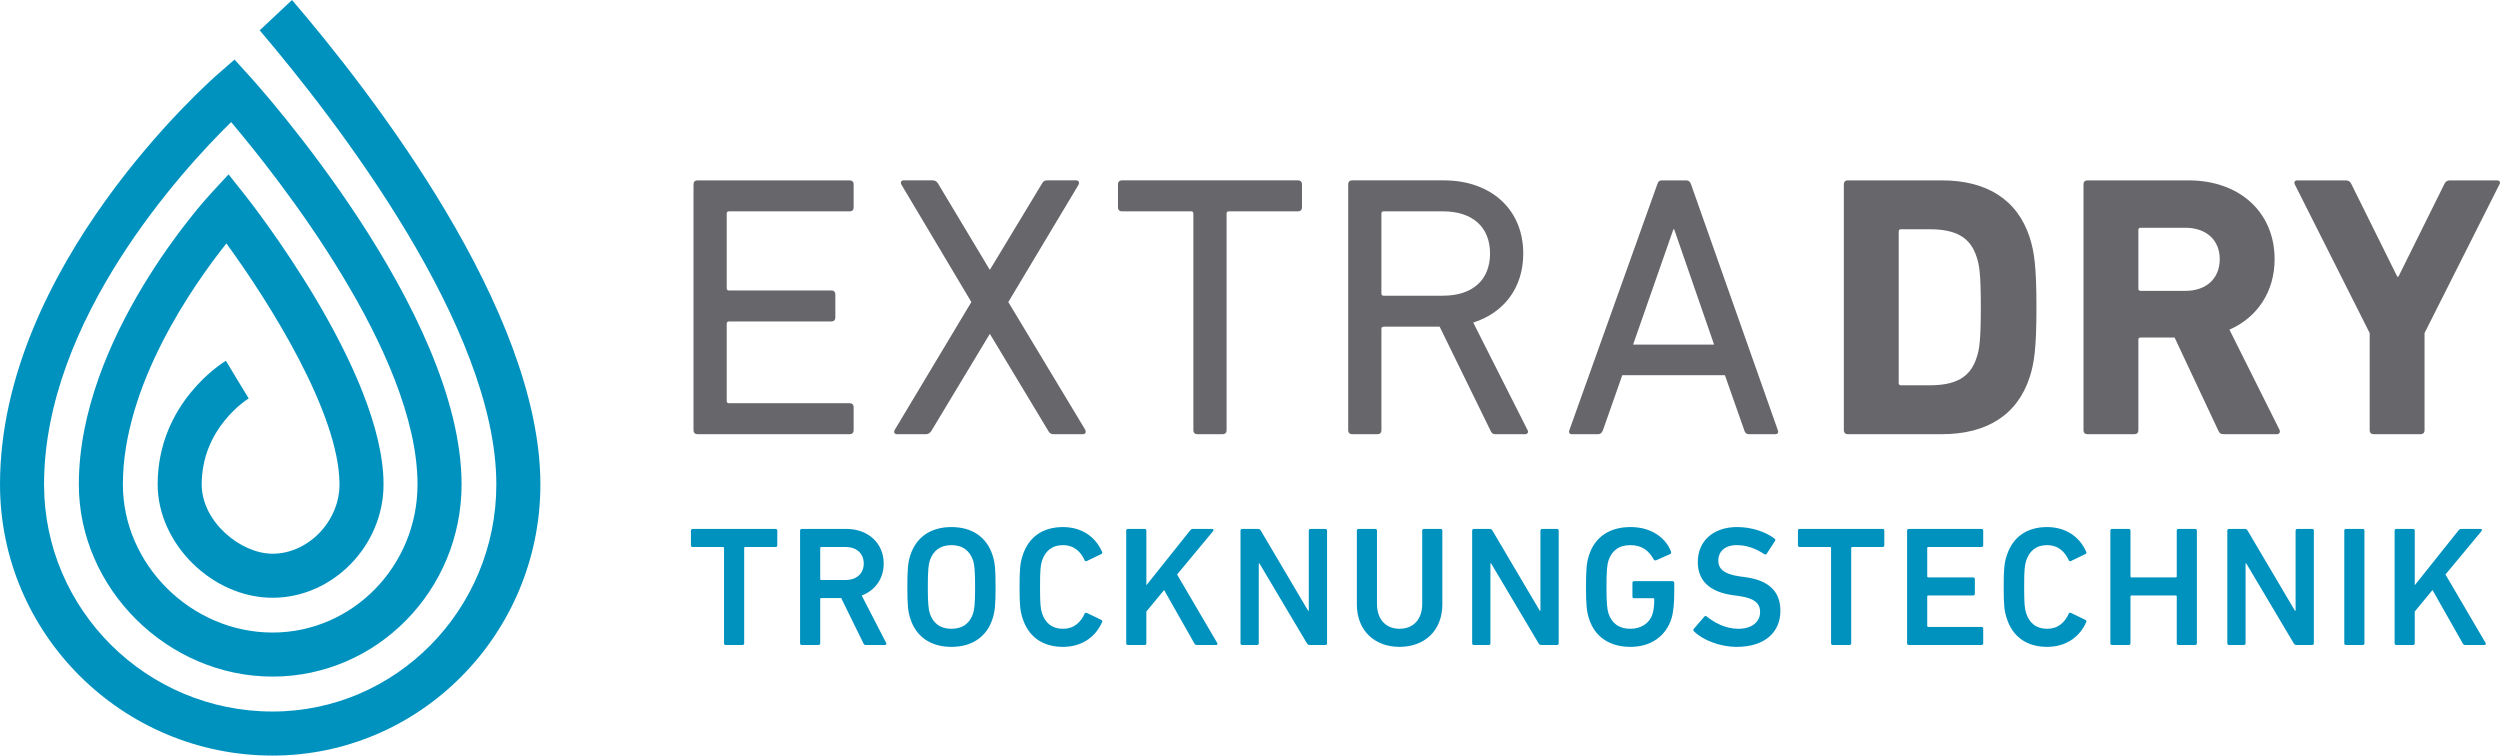
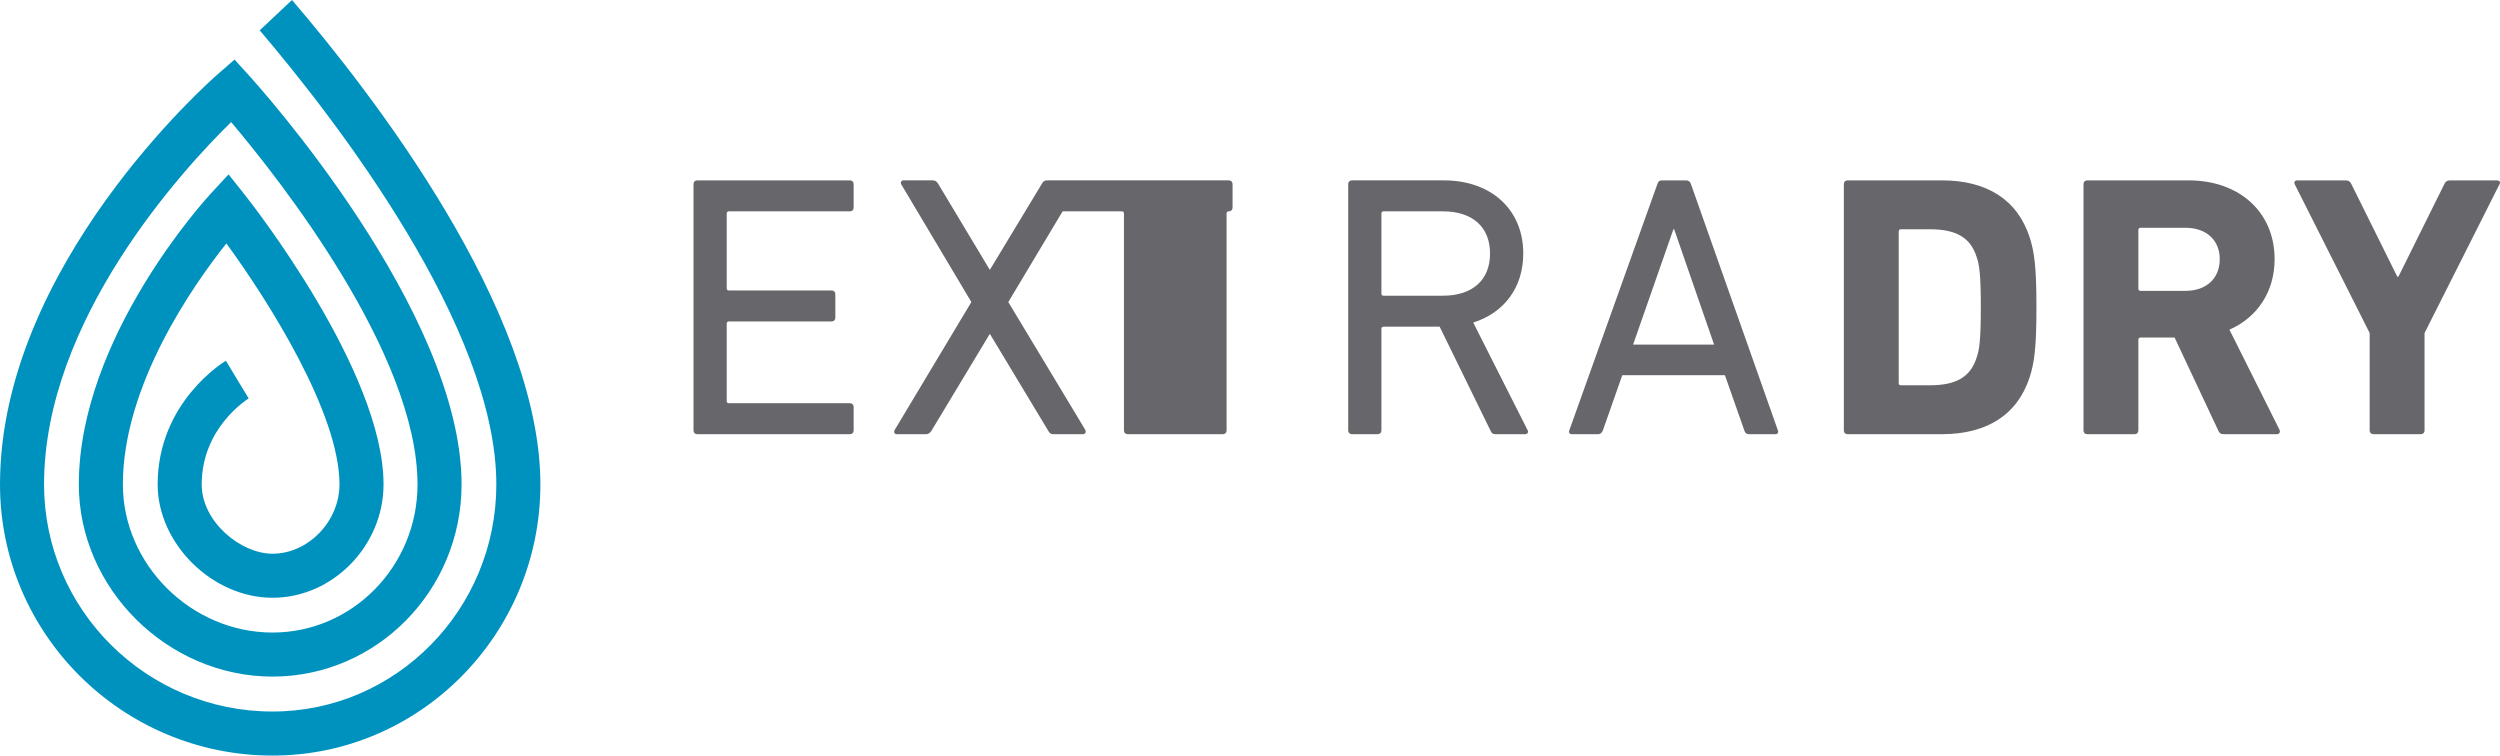
<svg xmlns="http://www.w3.org/2000/svg" xmlns:xlink="http://www.w3.org/1999/xlink" height="220.863" width="730.784" xml:space="preserve" viewBox="0 0 730.784 220.863" y="0px" x="0px" version="1.1">
  <g transform="translate(-54.069,-60.248)" id="g3">
    <g id="g5">
      <defs id="defs7">
        <rect height="247.284" width="736.714" y="50.356" x="48.14" id="SVGID_1_" />
      </defs>
      <clipPath id="SVGID_2_">
        <use height="100%" width="100%" y="0" x="0" style="overflow:visible" id="use11" overflow="visible" xlink:href="#SVGID_1_" />
      </clipPath>
-       <path style="fill:#67676b" id="path13" d="m 761.707,187.167 c 0.654,0 1.092,-0.438 1.092,-1.093 l 0,-28.476 21.932,-43.535 c 0.324,-0.547 0,-1.092 -0.766,-1.092 l -13.748,0 c -0.764,0 -1.309,0.327 -1.637,1.092 l -13.42,27.059 -0.328,0 -13.42,-27.059 c -0.328,-0.766 -0.873,-1.092 -1.639,-1.092 l -14.182,0 c -0.764,0 -0.982,0.545 -0.764,1.092 l 21.93,43.535 0,28.476 c 0,0.655 0.436,1.093 1.092,1.093 l 13.857,0 z m -68.814,-41.898 -13.094,0 c -0.435,0 -0.656,-0.218 -0.656,-0.656 l 0,-17.129 c 0,-0.437 0.221,-0.655 0.656,-0.655 l 13.094,0 c 6.111,0 10.037,3.601 10.037,9.167 0,5.672 -3.926,9.274 -10.037,9.274 m 26.73,41.898 c 0.764,0 1.092,-0.656 0.764,-1.311 l -14.619,-29.241 c 8.182,-3.6 13.201,-11.13 13.201,-20.62 0,-13.53 -10.037,-23.024 -25.203,-23.024 l -29.568,0 c -0.658,0 -1.092,0.437 -1.092,1.092 l 0,72.011 c 0,0.655 0.434,1.093 1.092,1.093 l 13.855,0 c 0.654,0 1.09,-0.438 1.09,-1.093 l 0,-26.513 c 0,-0.438 0.221,-0.656 0.656,-0.656 l 9.93,0 12.764,27.169 c 0.33,0.766 0.656,1.093 1.639,1.093 l 15.492,0 z m -110.535,-14.948 0,-44.3 c 0,-0.436 0.219,-0.654 0.652,-0.654 l 8.404,0 c 7.418,0 11.891,2.182 13.746,8.183 0.764,2.183 1.201,5.018 1.201,14.619 0,9.604 -0.438,12.439 -1.201,14.621 -1.855,6.003 -6.328,8.183 -13.746,8.183 l -8.404,0 c -0.434,0 -0.652,-0.217 -0.652,-0.652 m -16.039,13.855 c 0,0.655 0.436,1.093 1.09,1.093 l 27.605,0 c 12.984,0 22.039,-5.564 25.639,-16.694 1.311,-4.146 1.965,-8.293 1.965,-20.405 0,-12.109 -0.654,-16.256 -1.965,-20.402 -3.6,-11.13 -12.654,-16.694 -25.639,-16.694 l -27.605,0 c -0.654,0 -1.09,0.437 -1.09,1.092 l 0,72.011 z m -61.602,-25.096 11.781,-33.713 0.221,0 11.674,33.713 -23.676,0 z m -18.658,25.096 c -0.221,0.655 0.109,1.093 0.762,1.093 l 7.641,0 c 0.652,0 1.088,-0.327 1.416,-1.093 l 5.674,-16.147 30.004,0 5.676,16.147 c 0.219,0.766 0.654,1.093 1.418,1.093 l 7.639,0 c 0.652,0 0.98,-0.438 0.762,-1.093 L 548.357,114.063 c -0.219,-0.655 -0.654,-1.092 -1.418,-1.092 l -7.092,0 c -0.766,0 -1.092,0.437 -1.309,1.092 l -25.75,72.011 z m -36.912,-39.388 -17.348,0 c -0.436,0 -0.654,-0.218 -0.654,-0.655 l 0,-23.349 c 0,-0.435 0.219,-0.654 0.654,-0.654 l 17.348,0 c 8.621,0 13.75,4.583 13.75,12.329 0,7.748 -5.129,12.329 -13.75,12.329 m 24.006,40.481 c 0.762,0 1.09,-0.656 0.654,-1.311 l -15.822,-31.314 c 8.949,-2.837 14.621,-10.148 14.621,-20.185 0,-12.874 -9.383,-21.386 -23.238,-21.386 l -26.844,0 c -0.654,0 -1.09,0.437 -1.09,1.092 l 0,72.011 c 0,0.655 0.435,1.093 1.09,1.093 l 7.529,0 c 0.654,0 1.092,-0.438 1.092,-1.093 l 0,-29.677 c 0,-0.437 0.219,-0.654 0.654,-0.654 l 16.367,0 14.84,30.331 c 0.324,0.766 0.652,1.093 1.416,1.093 l 8.73,0 z m -88.356,0 c 0.654,0 1.091,-0.438 1.091,-1.093 l 0,-63.392 c 0,-0.435 0.219,-0.654 0.654,-0.654 l 20.294,0 c 0.654,0 1.092,-0.437 1.092,-1.092 l 0,-6.873 c 0,-0.655 -0.438,-1.092 -1.092,-1.092 l -51.608,0 c -0.654,0 -1.091,0.437 -1.091,1.092 l 0,6.873 c 0,0.655 0.436,1.092 1.091,1.092 l 20.295,0 c 0.436,0 0.655,0.218 0.655,0.654 l 0,63.392 c 0,0.655 0.436,1.093 1.091,1.093 l 7.528,0 z m -40.893,0 c 0.763,0 0.981,-0.656 0.653,-1.311 l -22.476,-37.315 20.512,-34.259 c 0.328,-0.655 0.109,-1.311 -0.655,-1.311 l -8.51,0 c -0.764,0 -1.201,0.327 -1.527,0.982 l -15.166,25.096 -0.11,0 -15.057,-25.096 c -0.436,-0.656 -0.763,-0.982 -1.636,-0.982 l -8.511,0 c -0.655,0 -0.982,0.655 -0.546,1.311 l 20.405,34.259 -22.368,37.315 c -0.437,0.655 -0.109,1.311 0.545,1.311 l 8.51,0 c 0.764,0 1.201,-0.327 1.637,-0.983 l 17.021,-28.259 0.11,0 17.02,28.259 c 0.329,0.656 0.765,0.983 1.528,0.983 l 8.621,0 z m -113.843,-1.093 c 0,0.655 0.436,1.093 1.09,1.093 l 44.626,0 c 0.655,0 1.091,-0.438 1.091,-1.093 l 0,-6.873 c 0,-0.654 -0.436,-1.091 -1.091,-1.091 l -35.352,0 c -0.436,0 -0.655,-0.218 -0.655,-0.654 l 0,-22.587 c 0,-0.435 0.219,-0.655 0.655,-0.655 l 30.005,0 c 0.655,0 1.091,-0.436 1.091,-1.089 l 0,-6.875 c 0,-0.654 -0.436,-1.091 -1.091,-1.091 l -30.005,0 c -0.436,0 -0.655,-0.219 -0.655,-0.655 l 0,-21.821 c 0,-0.435 0.219,-0.654 0.655,-0.654 l 35.352,0 c 0.655,0 1.091,-0.437 1.091,-1.092 l 0,-6.873 c 0,-0.655 -0.436,-1.092 -1.091,-1.092 l -44.626,0 c -0.654,0 -1.09,0.437 -1.09,1.092 l 0,72.011 z" clip-path="url(#SVGID_2_)" />
-       <path style="fill:#0092bf" id="path15" d="m 754.043,248.288 c 0,0.3 0.199,0.498 0.5,0.498 l 4.891,0 c 0.299,0 0.498,-0.199 0.498,-0.498 l 0,-9.28 5.188,-6.288 8.883,15.668 c 0.199,0.298 0.348,0.398 0.748,0.398 l 5.539,0 c 0.398,0 0.549,-0.249 0.35,-0.599 l -11.727,-20.009 10.527,-12.673 c 0.252,-0.299 0.1,-0.648 -0.199,-0.648 l -5.688,0 c -0.35,0 -0.549,0.099 -0.799,0.399 l -12.822,16.066 0,-15.967 c 0,-0.298 -0.199,-0.498 -0.498,-0.498 l -4.891,0 c -0.301,0 -0.5,0.2 -0.5,0.498 l 0,32.932 z m -14.707,0 c 0,0.3 0.199,0.498 0.498,0.498 l 4.891,0 c 0.299,0 0.5,-0.199 0.5,-0.498 l 0,-32.932 c 0,-0.298 -0.201,-0.498 -0.5,-0.498 l -4.891,0 c -0.299,0 -0.498,0.2 -0.498,0.498 l 0,32.932 z m -34.193,0 c 0,0.3 0.201,0.498 0.5,0.498 l 4.34,0 c 0.301,0 0.498,-0.199 0.498,-0.498 l 0,-23.351 0.201,0 13.869,23.351 c 0.201,0.35 0.451,0.498 0.85,0.498 l 4.541,0 c 0.299,0 0.498,-0.199 0.498,-0.498 l 0,-32.932 c 0,-0.298 -0.199,-0.498 -0.498,-0.498 l -4.342,0 c -0.301,0 -0.498,0.2 -0.498,0.498 l 0,23.401 -0.201,0 -13.82,-23.401 c -0.199,-0.348 -0.447,-0.498 -0.848,-0.498 l -4.59,0 c -0.299,0 -0.5,0.2 -0.5,0.498 l 0,32.932 z m -34.193,0 c 0,0.3 0.197,0.498 0.498,0.498 l 4.891,0 c 0.299,0 0.498,-0.199 0.498,-0.498 l 0,-13.673 c 0,-0.199 0.1,-0.298 0.301,-0.298 l 12.922,0 c 0.199,0 0.301,0.099 0.301,0.298 l 0,13.673 c 0,0.3 0.197,0.498 0.498,0.498 l 4.889,0 c 0.299,0 0.5,-0.199 0.5,-0.498 l 0,-32.932 c 0,-0.298 -0.201,-0.498 -0.5,-0.498 l -4.889,0 c -0.301,0 -0.498,0.2 -0.498,0.498 l 0,13.374 c 0,0.199 -0.102,0.298 -0.301,0.298 l -12.922,0 c -0.201,0 -0.301,-0.1 -0.301,-0.298 l 0,-13.374 c 0,-0.298 -0.199,-0.498 -0.498,-0.498 l -4.891,0 c -0.301,0 -0.498,0.2 -0.498,0.498 l 0,32.932 z m -30.281,-7.284 c 1.746,5.538 6.039,8.332 11.775,8.332 5.438,0 9.531,-2.794 11.476,-7.285 0.102,-0.248 0,-0.498 -0.25,-0.599 l -4.242,-2.045 c -0.299,-0.149 -0.547,0 -0.646,0.251 -1.098,2.393 -2.994,4.389 -6.338,4.389 -3.242,0 -5.141,-1.747 -6.086,-4.49 -0.449,-1.398 -0.6,-2.745 -0.6,-7.734 0,-4.99 0.15,-6.336 0.6,-7.734 0.945,-2.743 2.844,-4.49 6.086,-4.49 3.344,0 5.24,1.996 6.338,4.391 0.1,0.25 0.348,0.4 0.646,0.25 l 4.242,-2.046 c 0.25,-0.098 0.352,-0.349 0.25,-0.599 -1.945,-4.491 -6.039,-7.284 -11.476,-7.284 -5.736,0 -10.029,2.793 -11.775,8.332 -0.697,2.095 -0.899,3.791 -0.899,9.18 0,5.389 0.201,7.085 0.899,9.182 m -29.135,7.284 c 0,0.3 0.199,0.498 0.498,0.498 l 21.258,0 c 0.299,0 0.498,-0.199 0.498,-0.498 l 0,-4.291 c 0,-0.299 -0.199,-0.499 -0.498,-0.499 l -15.566,0 c -0.203,0 -0.301,-0.1 -0.301,-0.3 l 0,-8.583 c 0,-0.199 0.098,-0.298 0.301,-0.298 l 13.121,0 c 0.299,0 0.5,-0.2 0.5,-0.498 l 0,-4.292 c 0,-0.3 -0.201,-0.499 -0.5,-0.499 l -13.121,0 c -0.203,0 -0.301,-0.1 -0.301,-0.298 l 0,-8.284 c 0,-0.199 0.098,-0.299 0.301,-0.299 l 15.566,0 c 0.299,0 0.498,-0.199 0.498,-0.499 l 0,-4.292 c 0,-0.298 -0.199,-0.498 -0.498,-0.498 l -21.258,0 c -0.299,0 -0.498,0.2 -0.498,0.498 l 0,32.932 z m -16.838,0.498 c 0.299,0 0.5,-0.199 0.5,-0.498 l 0,-27.842 c 0,-0.199 0.1,-0.299 0.299,-0.299 l 8.881,0 c 0.299,0 0.5,-0.199 0.5,-0.499 l 0,-4.292 c 0,-0.298 -0.201,-0.498 -0.5,-0.498 l -24.248,0 c -0.301,0 -0.498,0.2 -0.498,0.498 l 0,4.292 c 0,0.3 0.197,0.499 0.498,0.499 l 8.883,0 c 0.197,0 0.299,0.1 0.299,0.299 l 0,27.842 c 0,0.3 0.199,0.498 0.498,0.498 l 4.889,0 z m -32.961,0.549 c 8.432,0 12.771,-4.49 12.771,-10.528 0,-5.837 -3.592,-8.931 -10.127,-9.83 l -1.795,-0.248 c -4.59,-0.65 -6.236,-2.247 -6.236,-4.592 0,-2.643 1.895,-4.54 5.336,-4.54 2.848,0 5.391,0.849 8.133,2.646 0.25,0.149 0.502,0.098 0.699,-0.149 l 2.395,-3.693 c 0.201,-0.3 0.152,-0.499 -0.1,-0.7 -2.695,-2.044 -6.734,-3.392 -10.977,-3.392 -6.982,0 -11.477,4.092 -11.477,10.228 0,5.638 3.693,8.782 10.229,9.679 l 1.797,0.25 c 4.691,0.649 6.186,2.247 6.186,4.69 0,2.846 -2.344,4.89 -6.383,4.89 -3.795,0 -7.037,-1.845 -9.232,-3.592 -0.199,-0.199 -0.498,-0.199 -0.697,0.049 l -3.094,3.593 c -0.201,0.25 -0.102,0.549 0.1,0.749 2.645,2.494 7.482,4.49 12.473,4.49 m -43.164,-8.183 c 1.746,5.389 6.137,8.183 12.125,8.183 5.838,0 10.328,-3.043 11.975,-8.332 0.549,-1.697 0.797,-4.641 0.797,-7.435 l 0,-2.944 c 0,-0.3 -0.197,-0.499 -0.498,-0.499 l -11.227,0 c -0.299,0 -0.498,0.199 -0.498,0.499 l 0,3.991 c 0,0.301 0.199,0.5 0.498,0.5 l 5.588,0 c 0.199,0 0.299,0.1 0.299,0.299 0,1.945 -0.199,3.343 -0.547,4.392 -0.898,2.745 -3.445,4.24 -6.438,4.24 -3.441,0 -5.439,-1.696 -6.385,-4.44 -0.4,-1.248 -0.6,-2.994 -0.6,-7.784 0,-4.839 0.199,-6.537 0.6,-7.783 0.945,-2.745 2.943,-4.442 6.385,-4.442 3.293,0 5.338,1.498 6.836,4.192 0.1,0.199 0.348,0.348 0.65,0.249 l 4.189,-1.847 c 0.25,-0.149 0.299,-0.45 0.199,-0.697 -1.396,-3.794 -5.486,-7.186 -11.824,-7.186 -5.988,0 -10.379,2.793 -12.125,8.183 -0.697,2.095 -0.898,3.991 -0.898,9.33 0,5.339 0.201,7.236 0.898,9.331 m -34.172,7.135 c 0,0.3 0.199,0.498 0.5,0.498 l 4.34,0 c 0.299,0 0.498,-0.199 0.498,-0.498 l 0,-23.351 0.201,0 13.869,23.351 c 0.201,0.35 0.451,0.498 0.85,0.498 l 4.541,0 c 0.299,0 0.498,-0.199 0.498,-0.498 l 0,-32.932 c 0,-0.298 -0.199,-0.498 -0.498,-0.498 l -4.342,0 c -0.299,0 -0.5,0.2 -0.5,0.498 l 0,23.401 -0.199,0 -13.82,-23.401 c -0.199,-0.348 -0.449,-0.498 -0.848,-0.498 l -4.59,0 c -0.301,0 -0.5,0.2 -0.5,0.498 l 0,32.932 z m -21.236,-4.242 c -3.844,0 -6.588,-2.595 -6.588,-7.285 l 0,-21.405 c 0,-0.298 -0.197,-0.498 -0.498,-0.498 l -4.889,0 c -0.299,0 -0.498,0.2 -0.498,0.498 l 0,21.505 c 0,7.883 5.34,12.474 12.473,12.474 7.186,0 12.523,-4.591 12.523,-12.474 l 0,-21.505 c 0,-0.298 -0.199,-0.498 -0.498,-0.498 l -4.891,0 c -0.299,0 -0.498,0.2 -0.498,0.498 l 0,21.405 c 0,4.69 -2.744,7.285 -6.637,7.285 m -46.481,4.242 c 0,0.3 0.199,0.498 0.499,0.498 l 4.342,0 c 0.298,0 0.499,-0.199 0.499,-0.498 l 0,-23.351 0.198,0 13.871,23.351 c 0.199,0.35 0.449,0.498 0.849,0.498 l 4.542,0 c 0.298,0 0.498,-0.199 0.498,-0.498 l 0,-32.932 c 0,-0.298 -0.2,-0.498 -0.498,-0.498 l -4.342,0 c -0.299,0 -0.5,0.2 -0.5,0.498 l 0,23.401 -0.198,0 -13.822,-23.401 c -0.198,-0.348 -0.45,-0.498 -0.849,-0.498 l -4.59,0 c -0.3,0 -0.499,0.2 -0.499,0.498 l 0,32.932 z m -33.411,0 c 0,0.3 0.2,0.498 0.5,0.498 l 4.89,0 c 0.299,0 0.5,-0.199 0.5,-0.498 l 0,-9.28 5.188,-6.288 8.882,15.668 c 0.199,0.298 0.35,0.398 0.749,0.398 l 5.539,0 c 0.399,0 0.549,-0.249 0.349,-0.599 l -11.726,-20.009 10.527,-12.673 c 0.25,-0.299 0.101,-0.648 -0.199,-0.648 l -5.688,0 c -0.35,0 -0.549,0.099 -0.798,0.399 l -12.822,16.066 0,-15.967 c 0,-0.298 -0.2,-0.498 -0.5,-0.498 l -4.89,0 c -0.299,0 -0.5,0.2 -0.5,0.498 l 0,32.932 z m -30.28,-7.284 c 1.746,5.538 6.038,8.332 11.775,8.332 5.438,0 9.53,-2.794 11.476,-7.285 0.1,-0.248 0,-0.498 -0.249,-0.599 l -4.241,-2.045 c -0.299,-0.149 -0.549,0 -0.649,0.251 -1.098,2.393 -2.994,4.389 -6.336,4.389 -3.244,0 -5.139,-1.747 -6.086,-4.49 -0.451,-1.398 -0.599,-2.745 -0.599,-7.734 0,-4.99 0.148,-6.336 0.599,-7.734 0.947,-2.743 2.843,-4.49 6.086,-4.49 3.343,0 5.239,1.996 6.336,4.391 0.1,0.25 0.35,0.4 0.649,0.25 l 4.241,-2.046 c 0.249,-0.098 0.349,-0.349 0.249,-0.599 -1.946,-4.491 -6.038,-7.284 -11.476,-7.284 -5.738,0 -10.029,2.793 -11.775,8.332 -0.698,2.095 -0.898,3.791 -0.898,9.18 0,5.389 0.2,7.085 0.898,9.182 m -20.827,3.042 c -3.344,0 -5.339,-1.696 -6.288,-4.44 -0.399,-1.248 -0.598,-2.994 -0.598,-7.784 0,-4.839 0.199,-6.537 0.598,-7.783 0.948,-2.745 2.944,-4.442 6.288,-4.442 3.393,0 5.389,1.697 6.336,4.442 0.4,1.246 0.599,2.944 0.599,7.783 0,4.79 -0.199,6.537 -0.599,7.784 -0.947,2.744 -2.943,4.44 -6.336,4.44 m 0,5.289 c 5.887,0 10.277,-2.794 12.025,-8.183 0.698,-2.095 0.897,-3.992 0.897,-9.331 0,-5.339 -0.199,-7.234 -0.897,-9.33 -1.748,-5.39 -6.138,-8.183 -12.025,-8.183 -5.838,0 -10.229,2.793 -11.975,8.183 -0.699,2.095 -0.898,3.991 -0.898,9.33 0,5.339 0.199,7.236 0.898,9.331 1.747,5.389 6.137,8.183 11.975,8.183 m -30.805,-19.559 -7.235,0 c -0.199,0 -0.298,-0.099 -0.298,-0.299 l 0,-9.031 c 0,-0.199 0.099,-0.299 0.298,-0.299 l 7.235,0 c 3.093,0 5.189,1.896 5.189,4.84 0,2.894 -2.096,4.789 -5.189,4.789 m 11.376,19.01 c 0.35,0 0.549,-0.3 0.35,-0.649 l -7.135,-13.82 c 3.892,-1.448 6.437,-4.891 6.437,-9.33 0,-5.988 -4.59,-10.129 -10.827,-10.129 l -13.123,0 c -0.299,0 -0.499,0.2 -0.499,0.498 l 0,32.932 c 0,0.3 0.2,0.498 0.499,0.498 l 4.891,0 c 0.299,0 0.499,-0.199 0.499,-0.498 l 0,-12.922 c 0,-0.2 0.099,-0.3 0.298,-0.3 l 5.839,0 6.486,13.223 c 0.149,0.35 0.349,0.498 0.749,0.498 l 5.538,0 z m -41.636,0 c 0.299,0 0.499,-0.199 0.499,-0.498 l 0,-27.842 c 0,-0.199 0.1,-0.299 0.3,-0.299 l 8.88,0 c 0.3,0 0.5,-0.199 0.5,-0.499 l 0,-4.292 c 0,-0.298 -0.2,-0.498 -0.5,-0.498 l -24.249,0 c -0.299,0 -0.499,0.2 -0.499,0.498 l 0,4.292 c 0,0.3 0.2,0.499 0.499,0.499 l 8.881,0 c 0.2,0 0.299,0.1 0.299,0.299 l 0,27.842 c 0,0.3 0.2,0.498 0.499,0.498 l 4.89,0 z" clip-path="url(#SVGID_2_)" />
+       <path style="fill:#67676b" id="path13" d="m 761.707,187.167 c 0.654,0 1.092,-0.438 1.092,-1.093 l 0,-28.476 21.932,-43.535 c 0.324,-0.547 0,-1.092 -0.766,-1.092 l -13.748,0 c -0.764,0 -1.309,0.327 -1.637,1.092 l -13.42,27.059 -0.328,0 -13.42,-27.059 c -0.328,-0.766 -0.873,-1.092 -1.639,-1.092 l -14.182,0 c -0.764,0 -0.982,0.545 -0.764,1.092 l 21.93,43.535 0,28.476 c 0,0.655 0.436,1.093 1.092,1.093 l 13.857,0 z m -68.814,-41.898 -13.094,0 c -0.435,0 -0.656,-0.218 -0.656,-0.656 l 0,-17.129 c 0,-0.437 0.221,-0.655 0.656,-0.655 l 13.094,0 c 6.111,0 10.037,3.601 10.037,9.167 0,5.672 -3.926,9.274 -10.037,9.274 m 26.73,41.898 c 0.764,0 1.092,-0.656 0.764,-1.311 l -14.619,-29.241 c 8.182,-3.6 13.201,-11.13 13.201,-20.62 0,-13.53 -10.037,-23.024 -25.203,-23.024 l -29.568,0 c -0.658,0 -1.092,0.437 -1.092,1.092 l 0,72.011 c 0,0.655 0.434,1.093 1.092,1.093 l 13.855,0 c 0.654,0 1.09,-0.438 1.09,-1.093 l 0,-26.513 c 0,-0.438 0.221,-0.656 0.656,-0.656 l 9.93,0 12.764,27.169 c 0.33,0.766 0.656,1.093 1.639,1.093 l 15.492,0 z m -110.535,-14.948 0,-44.3 c 0,-0.436 0.219,-0.654 0.652,-0.654 l 8.404,0 c 7.418,0 11.891,2.182 13.746,8.183 0.764,2.183 1.201,5.018 1.201,14.619 0,9.604 -0.438,12.439 -1.201,14.621 -1.855,6.003 -6.328,8.183 -13.746,8.183 l -8.404,0 c -0.434,0 -0.652,-0.217 -0.652,-0.652 m -16.039,13.855 c 0,0.655 0.436,1.093 1.09,1.093 l 27.605,0 c 12.984,0 22.039,-5.564 25.639,-16.694 1.311,-4.146 1.965,-8.293 1.965,-20.405 0,-12.109 -0.654,-16.256 -1.965,-20.402 -3.6,-11.13 -12.654,-16.694 -25.639,-16.694 l -27.605,0 c -0.654,0 -1.09,0.437 -1.09,1.092 l 0,72.011 z m -61.602,-25.096 11.781,-33.713 0.221,0 11.674,33.713 -23.676,0 z m -18.658,25.096 c -0.221,0.655 0.109,1.093 0.762,1.093 l 7.641,0 c 0.652,0 1.088,-0.327 1.416,-1.093 l 5.674,-16.147 30.004,0 5.676,16.147 c 0.219,0.766 0.654,1.093 1.418,1.093 l 7.639,0 c 0.652,0 0.98,-0.438 0.762,-1.093 L 548.357,114.063 c -0.219,-0.655 -0.654,-1.092 -1.418,-1.092 l -7.092,0 c -0.766,0 -1.092,0.437 -1.309,1.092 l -25.75,72.011 z m -36.912,-39.388 -17.348,0 c -0.436,0 -0.654,-0.218 -0.654,-0.655 l 0,-23.349 c 0,-0.435 0.219,-0.654 0.654,-0.654 l 17.348,0 c 8.621,0 13.75,4.583 13.75,12.329 0,7.748 -5.129,12.329 -13.75,12.329 m 24.006,40.481 c 0.762,0 1.09,-0.656 0.654,-1.311 l -15.822,-31.314 c 8.949,-2.837 14.621,-10.148 14.621,-20.185 0,-12.874 -9.383,-21.386 -23.238,-21.386 l -26.844,0 c -0.654,0 -1.09,0.437 -1.09,1.092 l 0,72.011 c 0,0.655 0.435,1.093 1.09,1.093 l 7.529,0 c 0.654,0 1.092,-0.438 1.092,-1.093 l 0,-29.677 c 0,-0.437 0.219,-0.654 0.654,-0.654 l 16.367,0 14.84,30.331 c 0.324,0.766 0.652,1.093 1.416,1.093 l 8.73,0 z m -88.356,0 c 0.654,0 1.091,-0.438 1.091,-1.093 l 0,-63.392 c 0,-0.435 0.219,-0.654 0.654,-0.654 c 0.654,0 1.092,-0.437 1.092,-1.092 l 0,-6.873 c 0,-0.655 -0.438,-1.092 -1.092,-1.092 l -51.608,0 c -0.654,0 -1.091,0.437 -1.091,1.092 l 0,6.873 c 0,0.655 0.436,1.092 1.091,1.092 l 20.295,0 c 0.436,0 0.655,0.218 0.655,0.654 l 0,63.392 c 0,0.655 0.436,1.093 1.091,1.093 l 7.528,0 z m -40.893,0 c 0.763,0 0.981,-0.656 0.653,-1.311 l -22.476,-37.315 20.512,-34.259 c 0.328,-0.655 0.109,-1.311 -0.655,-1.311 l -8.51,0 c -0.764,0 -1.201,0.327 -1.527,0.982 l -15.166,25.096 -0.11,0 -15.057,-25.096 c -0.436,-0.656 -0.763,-0.982 -1.636,-0.982 l -8.511,0 c -0.655,0 -0.982,0.655 -0.546,1.311 l 20.405,34.259 -22.368,37.315 c -0.437,0.655 -0.109,1.311 0.545,1.311 l 8.51,0 c 0.764,0 1.201,-0.327 1.637,-0.983 l 17.021,-28.259 0.11,0 17.02,28.259 c 0.329,0.656 0.765,0.983 1.528,0.983 l 8.621,0 z m -113.843,-1.093 c 0,0.655 0.436,1.093 1.09,1.093 l 44.626,0 c 0.655,0 1.091,-0.438 1.091,-1.093 l 0,-6.873 c 0,-0.654 -0.436,-1.091 -1.091,-1.091 l -35.352,0 c -0.436,0 -0.655,-0.218 -0.655,-0.654 l 0,-22.587 c 0,-0.435 0.219,-0.655 0.655,-0.655 l 30.005,0 c 0.655,0 1.091,-0.436 1.091,-1.089 l 0,-6.875 c 0,-0.654 -0.436,-1.091 -1.091,-1.091 l -30.005,0 c -0.436,0 -0.655,-0.219 -0.655,-0.655 l 0,-21.821 c 0,-0.435 0.219,-0.654 0.655,-0.654 l 35.352,0 c 0.655,0 1.091,-0.437 1.091,-1.092 l 0,-6.873 c 0,-0.655 -0.436,-1.092 -1.091,-1.092 l -44.626,0 c -0.654,0 -1.09,0.437 -1.09,1.092 l 0,72.011 z" clip-path="url(#SVGID_2_)" />
      <path style="fill:#0092bf" id="path17" d="m 139.426,60.248 c -3.144,2.942 -6.333,5.935 -9.442,8.865 22.336,26.255 69.171,86.793 69.171,132.74 0,36.604 -29.347,66.382 -65.419,66.382 -36.829,0 -66.79,-29.778 -66.79,-66.382 0,-48.124 40.652,-92.154 54.686,-105.92 13.547,16.009 54.483,67.554 54.483,105.92 0,23.875 -19.012,43.296 -42.379,43.296 -23.716,0 -43.749,-19.827 -43.749,-43.296 0,-28.979 20.539,-58.225 30.259,-70.443 12.297,16.835 33.06,49.611 33.06,70.443 0,10.792 -9.146,20.254 -19.569,20.254 -9.323,0 -20.708,-9.344 -20.708,-20.254 0,-16.474 13.178,-24.793 13.737,-25.139 l -3.346,-5.5 -3.315,-5.519 c -0.817,0.489 -19.952,12.26 -19.952,36.158 0,17.341 16.006,33.13 33.584,33.13 17.587,0 32.445,-15.171 32.445,-33.13 0,-33.238 -38.978,-82.668 -40.636,-84.756 l -4.667,-5.875 -5.097,5.506 c -1.579,1.707 -38.671,42.265 -38.671,85.125 0,30.447 25.933,56.172 56.626,56.172 30.468,0 55.255,-25.198 55.255,-56.172 0,-50.723 -59.592,-116.749 -62.13,-119.535 l -4.236,-4.652 -4.75,4.132 c -2.605,2.266 -63.805,56.27 -63.805,120.055 0,43.704 35.738,79.258 79.666,79.258 43.172,0 78.296,-35.554 78.296,-79.258 0,-50.931 -49.391,-114.526 -72.606,-141.604" clip-path="url(#SVGID_2_)" />
    </g>
  </g>
</svg>